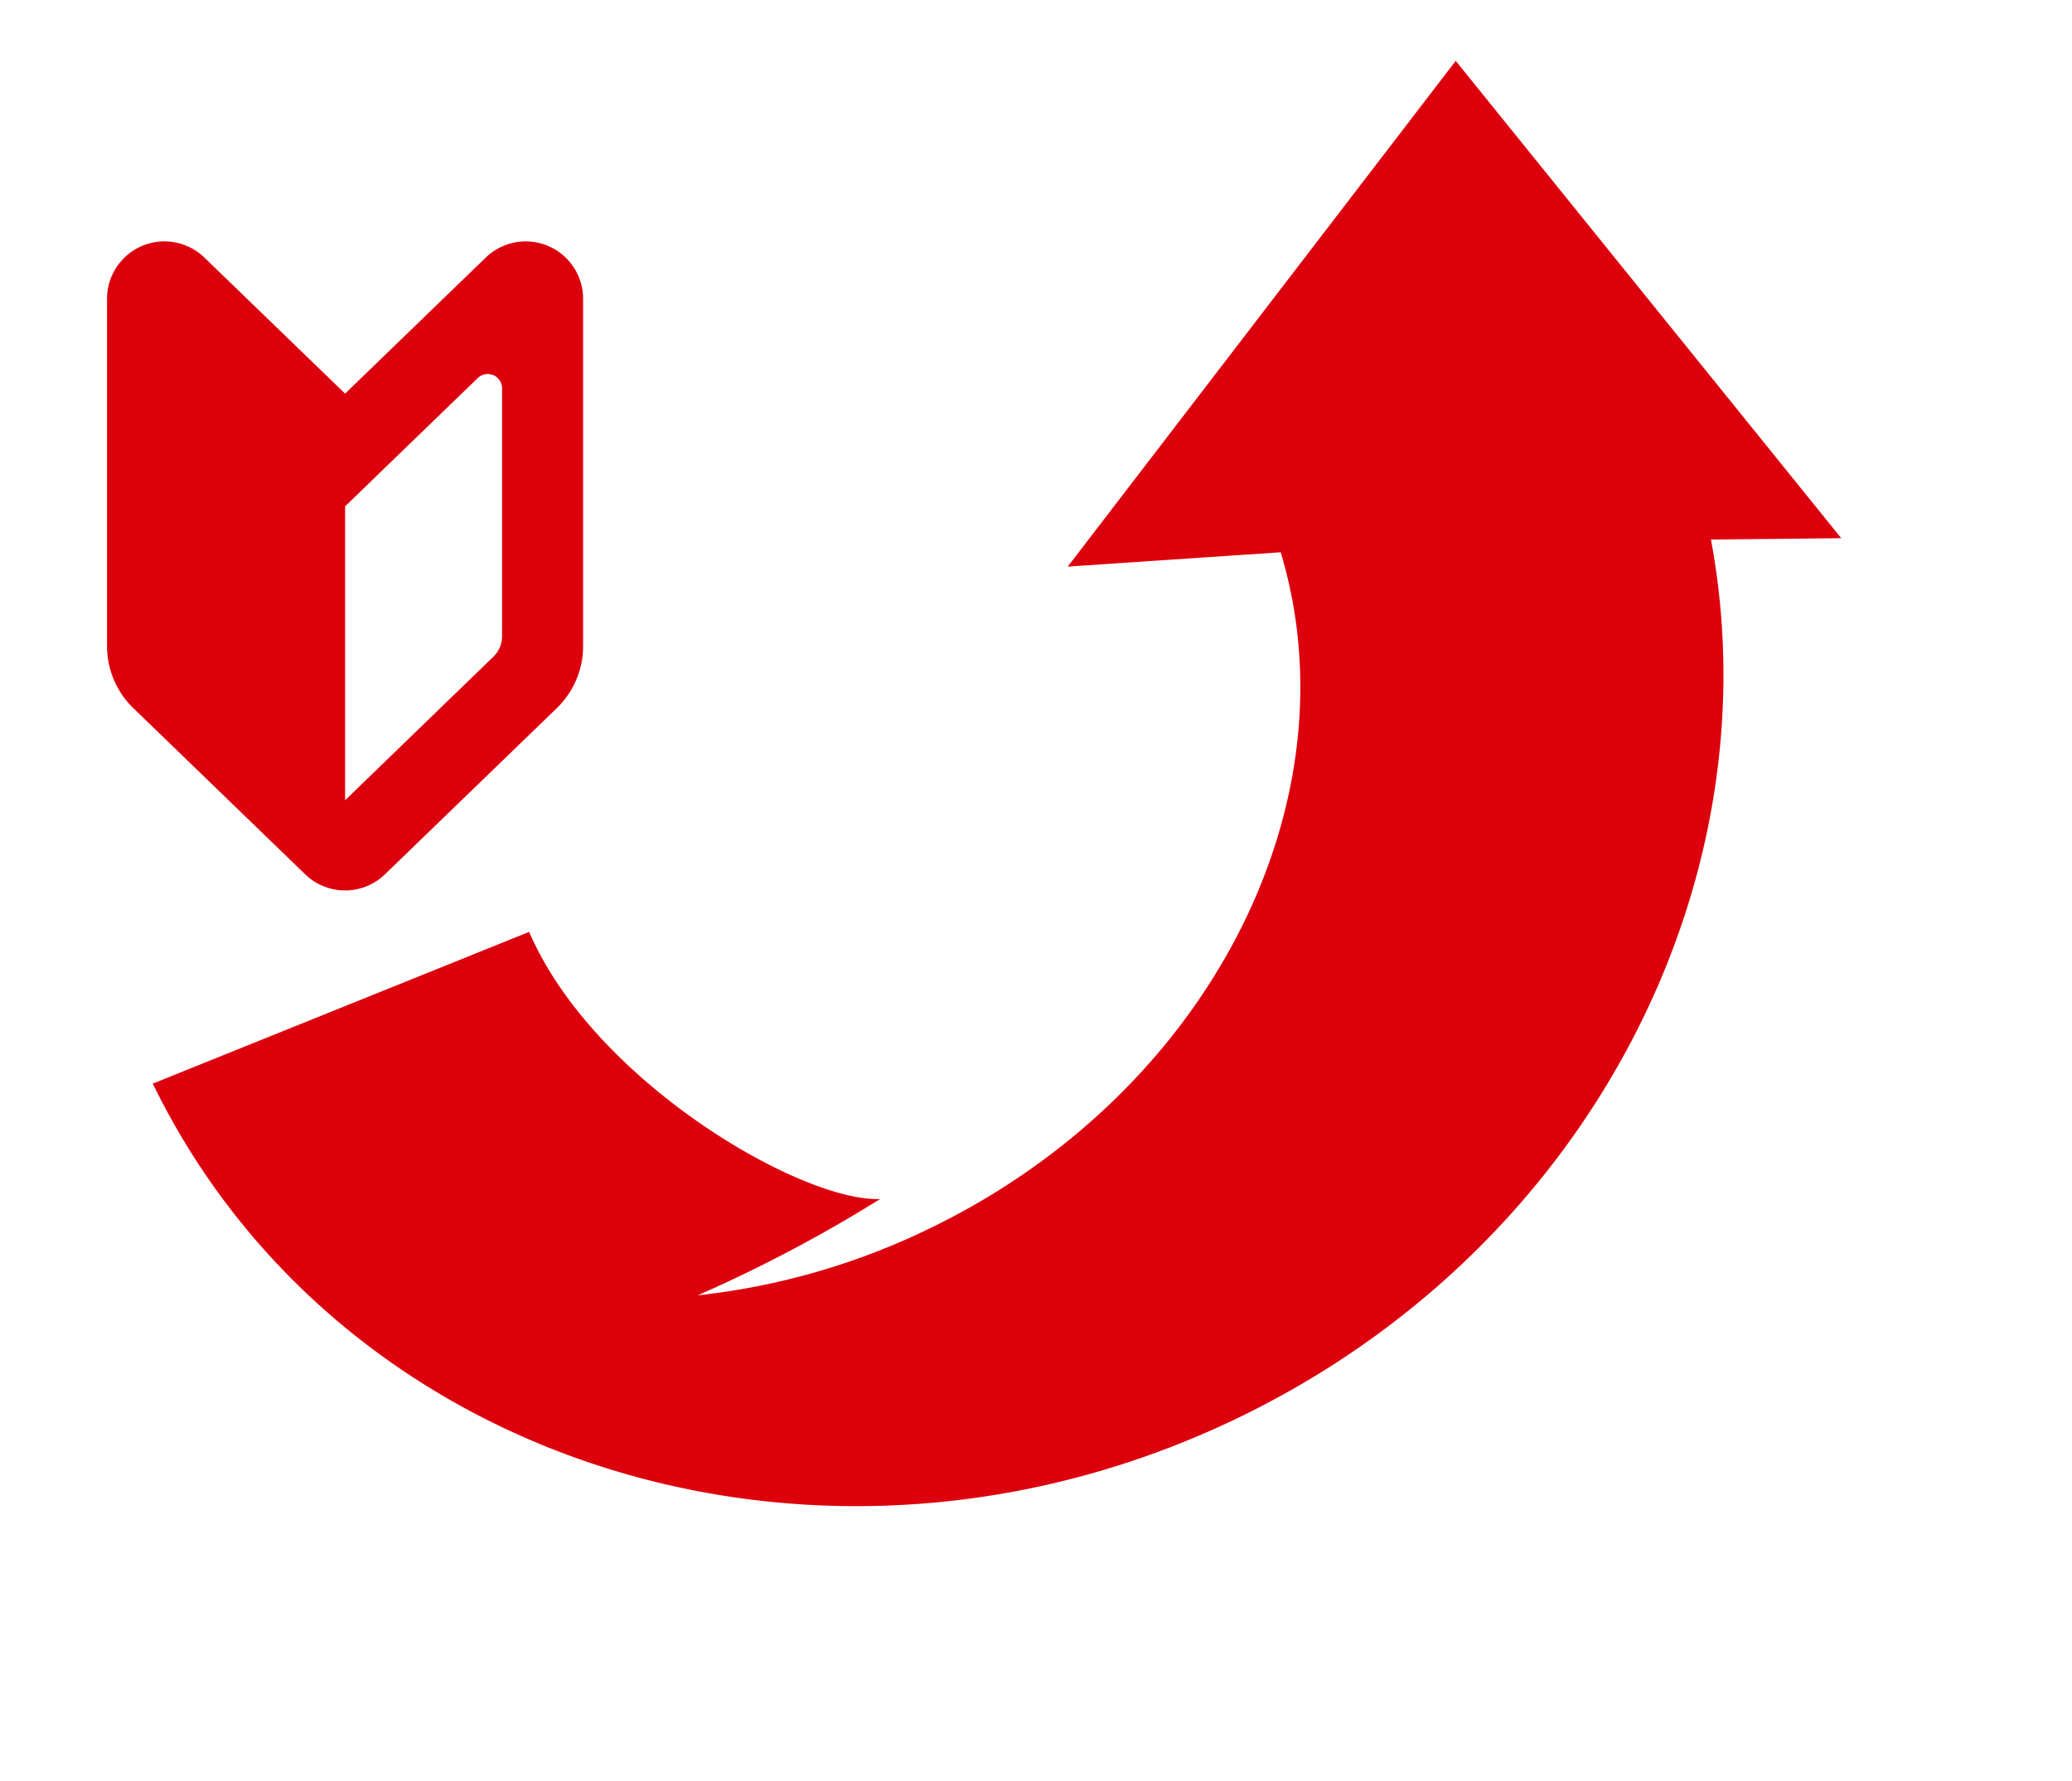
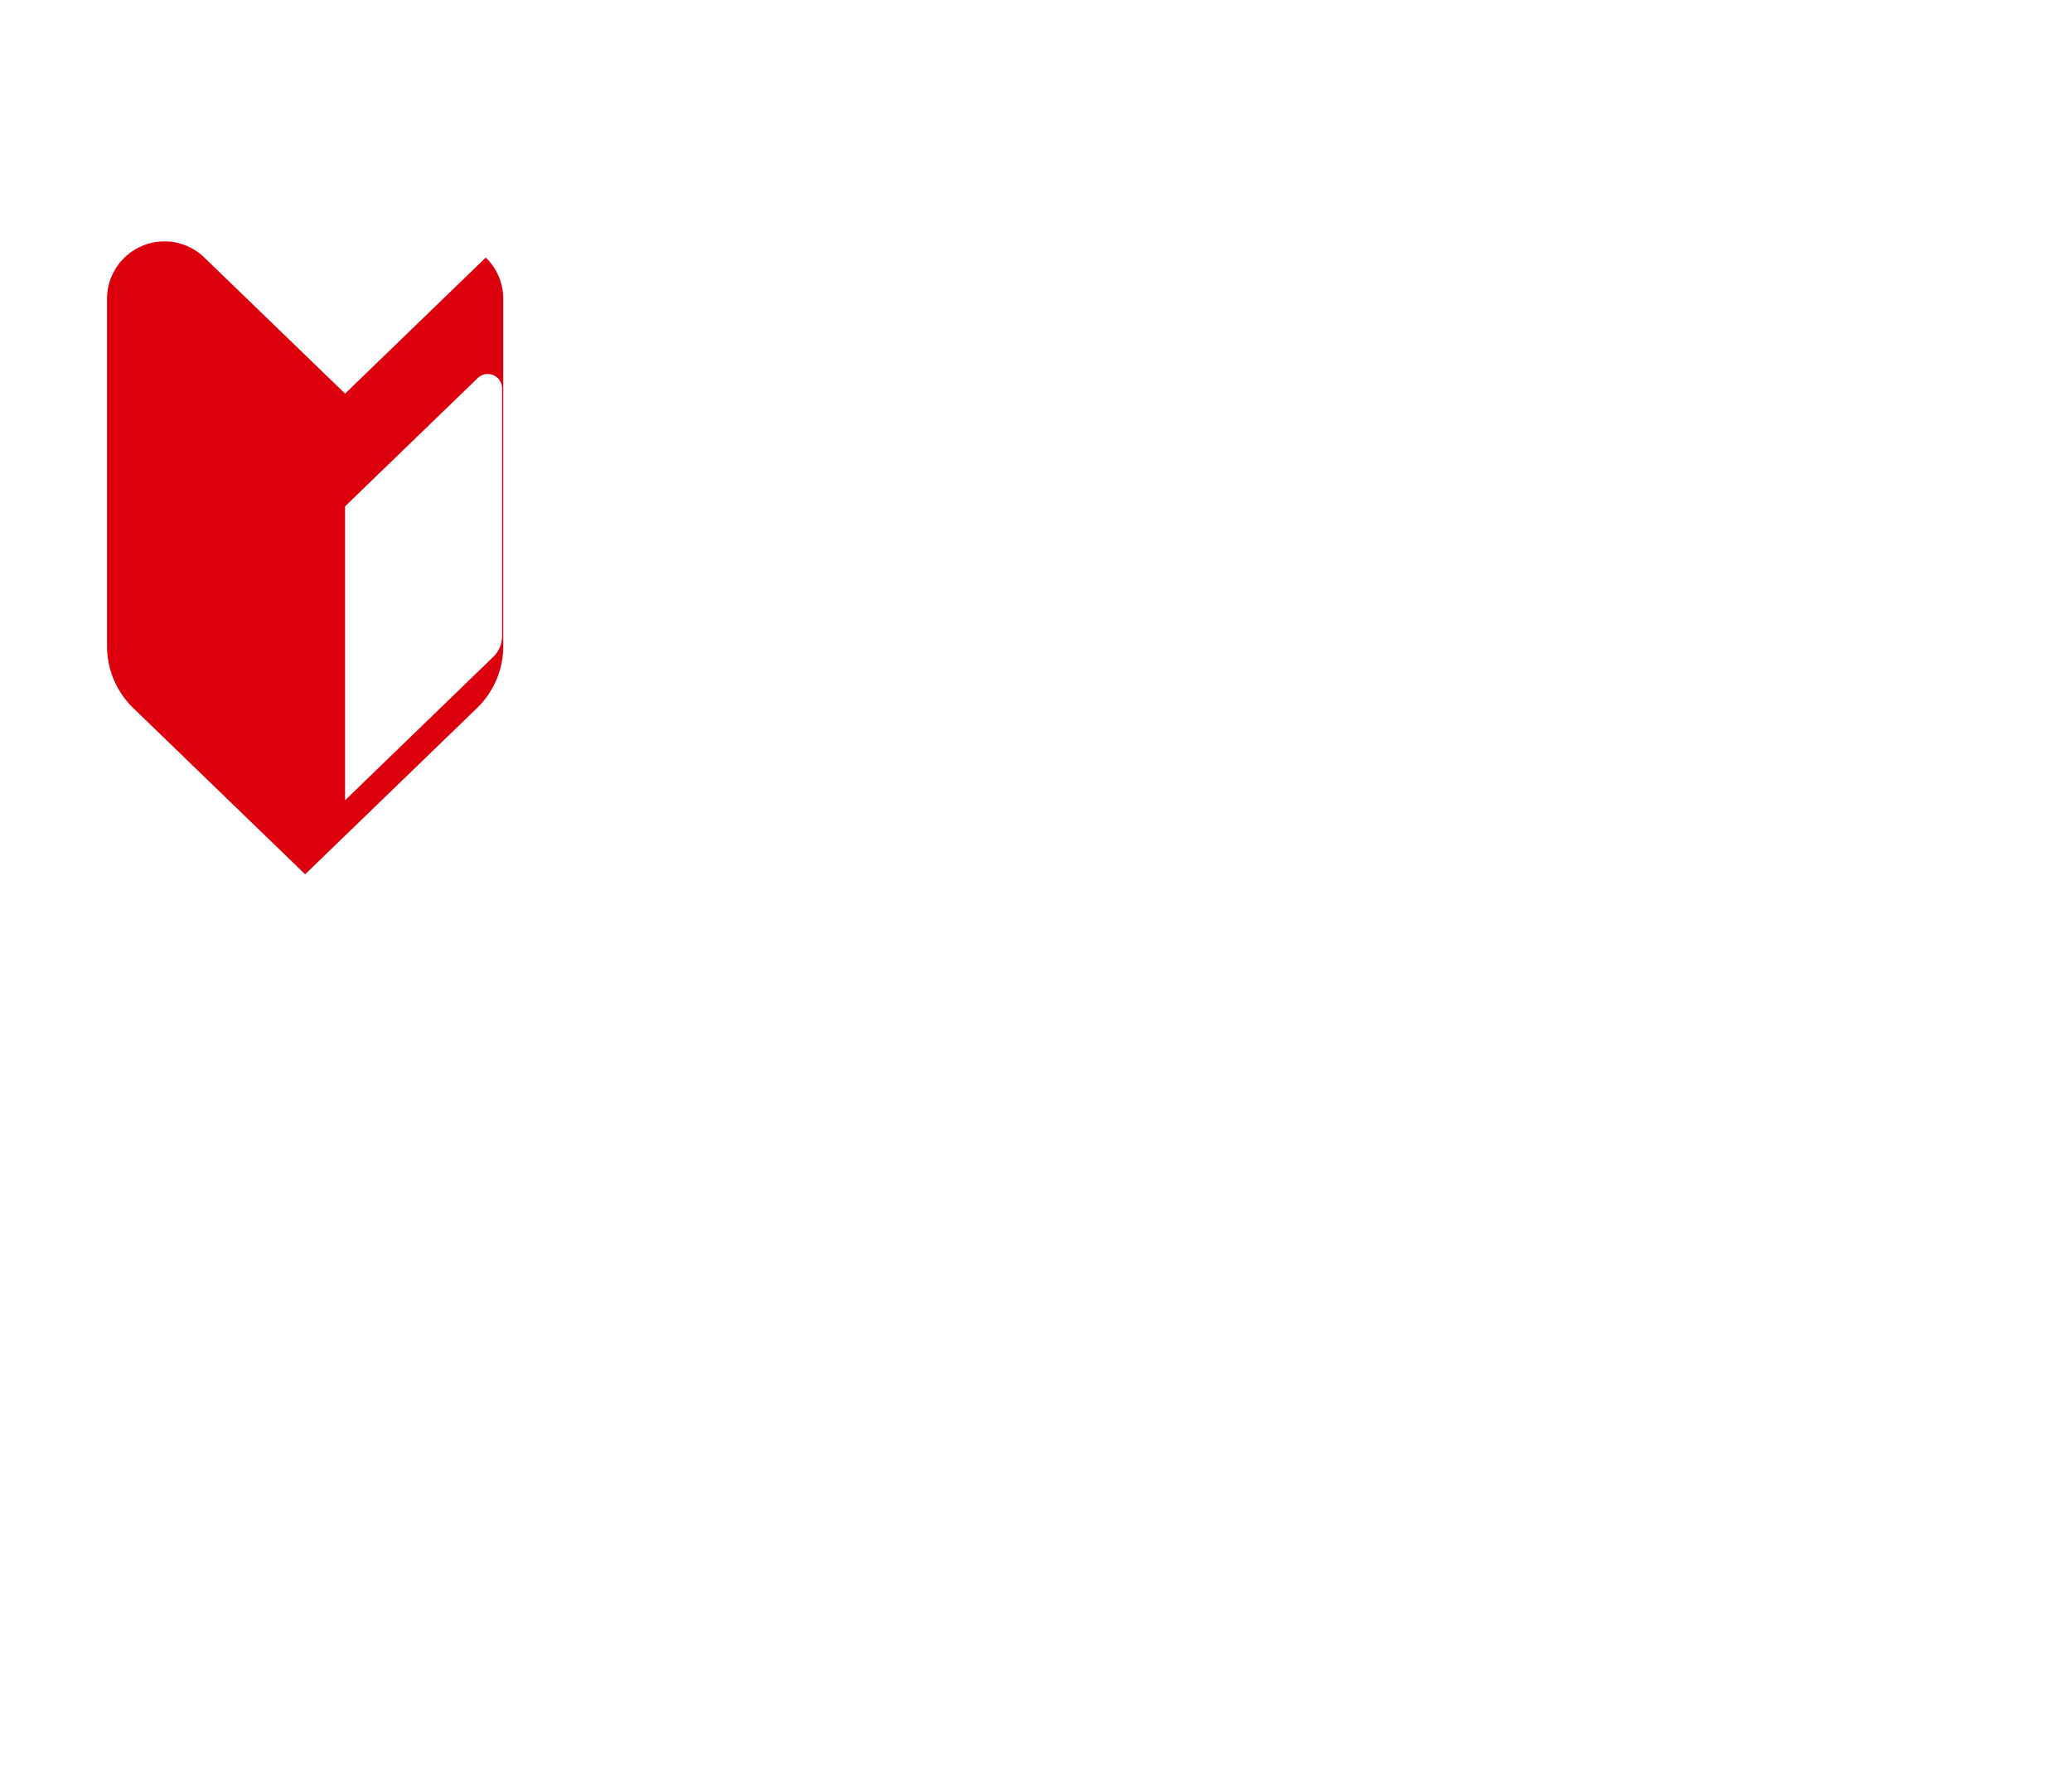
<svg xmlns="http://www.w3.org/2000/svg" width="123.808" height="106.419" viewBox="0 0 123.808 106.419">
  <g id="env_img_icon08" transform="translate(11259.055 -2312)">
    <g id="初心者マークのアイコン素材" transform="translate(-11252.659 2326.425)">
-       <path id="パス_2127" data-name="パス 2127" d="M82.459,9.1,74.051.969a3.43,3.43,0,0,0-5.816,2.467V24.191a5.15,5.15,0,0,0,1.568,3.7l10.269,9.932a3.431,3.431,0,0,0,4.771,0l10.27-9.932a5.15,5.15,0,0,0,1.568-3.7V3.435A3.43,3.43,0,0,0,90.866.969ZM91.84,23.593a1.712,1.712,0,0,1-.523,1.233L82.459,33.4V15.836l1.683-1.629,6.245-6.039a.858.858,0,0,1,1.453.617Z" transform="translate(-68.235 -0.004)" fill="#dc000c" />
+       <path id="パス_2127" data-name="パス 2127" d="M82.459,9.1,74.051.969a3.43,3.43,0,0,0-5.816,2.467V24.191a5.15,5.15,0,0,0,1.568,3.7l10.269,9.932l10.27-9.932a5.15,5.15,0,0,0,1.568-3.7V3.435A3.43,3.43,0,0,0,90.866.969ZM91.84,23.593a1.712,1.712,0,0,1-.523,1.233L82.459,33.4V15.836l1.683-1.629,6.245-6.039a.858.858,0,0,1,1.453.617Z" transform="translate(-68.235 -0.004)" fill="#dc000c" />
    </g>
    <g id="矢印アイコン" transform="matrix(0.899, -0.438, 0.438, 0.899, -11259.055, 2358.016)">
-       <path id="パス_2129" data-name="パス 2129" d="M97.938,32.392C92.432,52.41,72.942,67.2,49.748,67.2,22.273,67.2,0,46.448,0,20.842l24.189,1.7c-.456,9.78,7.607,21.689,11.866,23.534a85.833,85.833,0,0,1-12.323.4,42.053,42.053,0,0,0,14.323,2.478c18.583,0,33.948-11.8,36.439-27.137L62.679,17.014,96.756,0l8.216,35.73Z" transform="translate(0 0)" fill="#dc000c" />
-     </g>
+       </g>
  </g>
</svg>